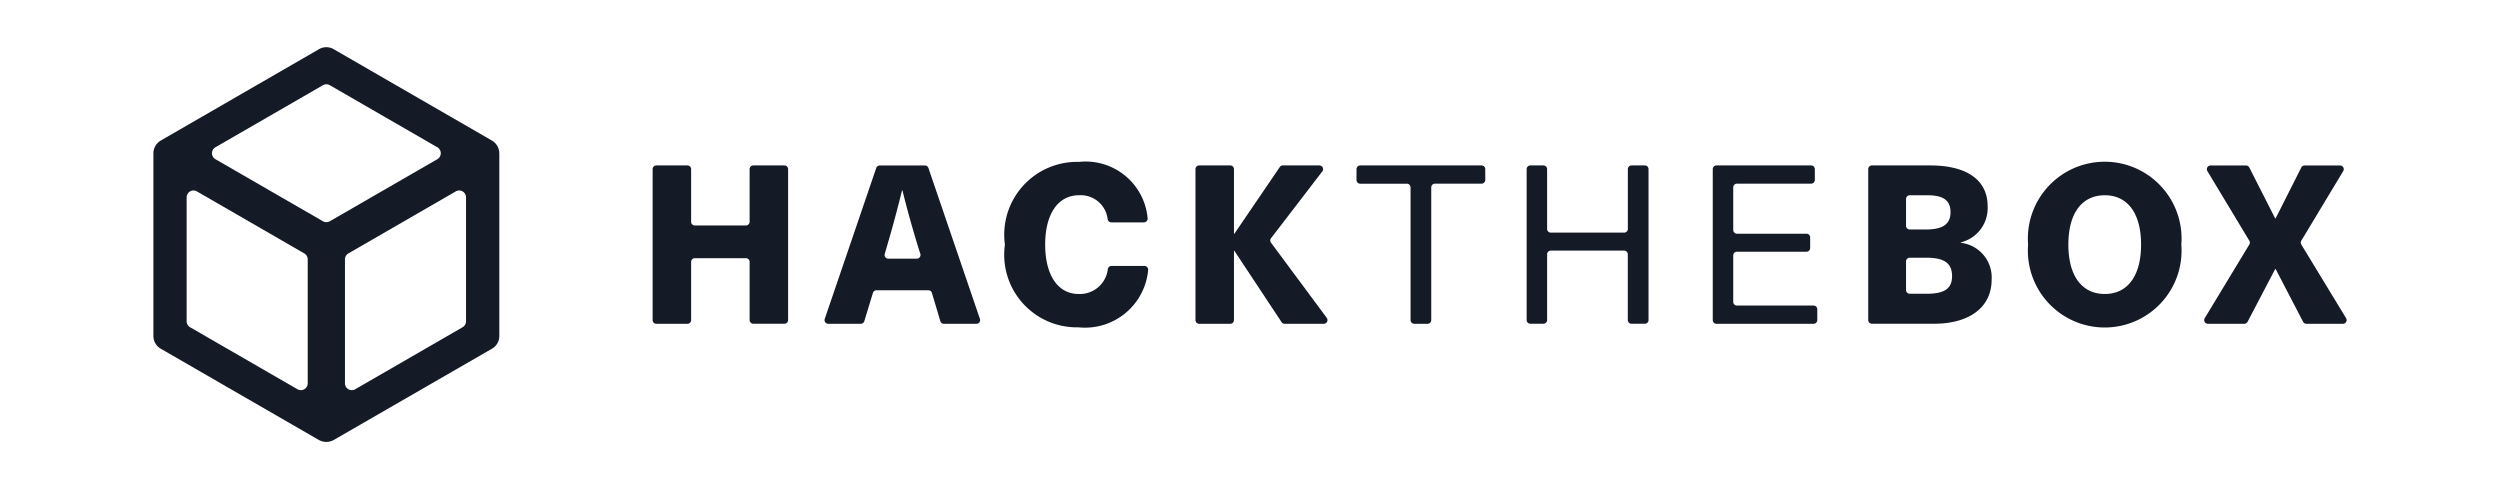
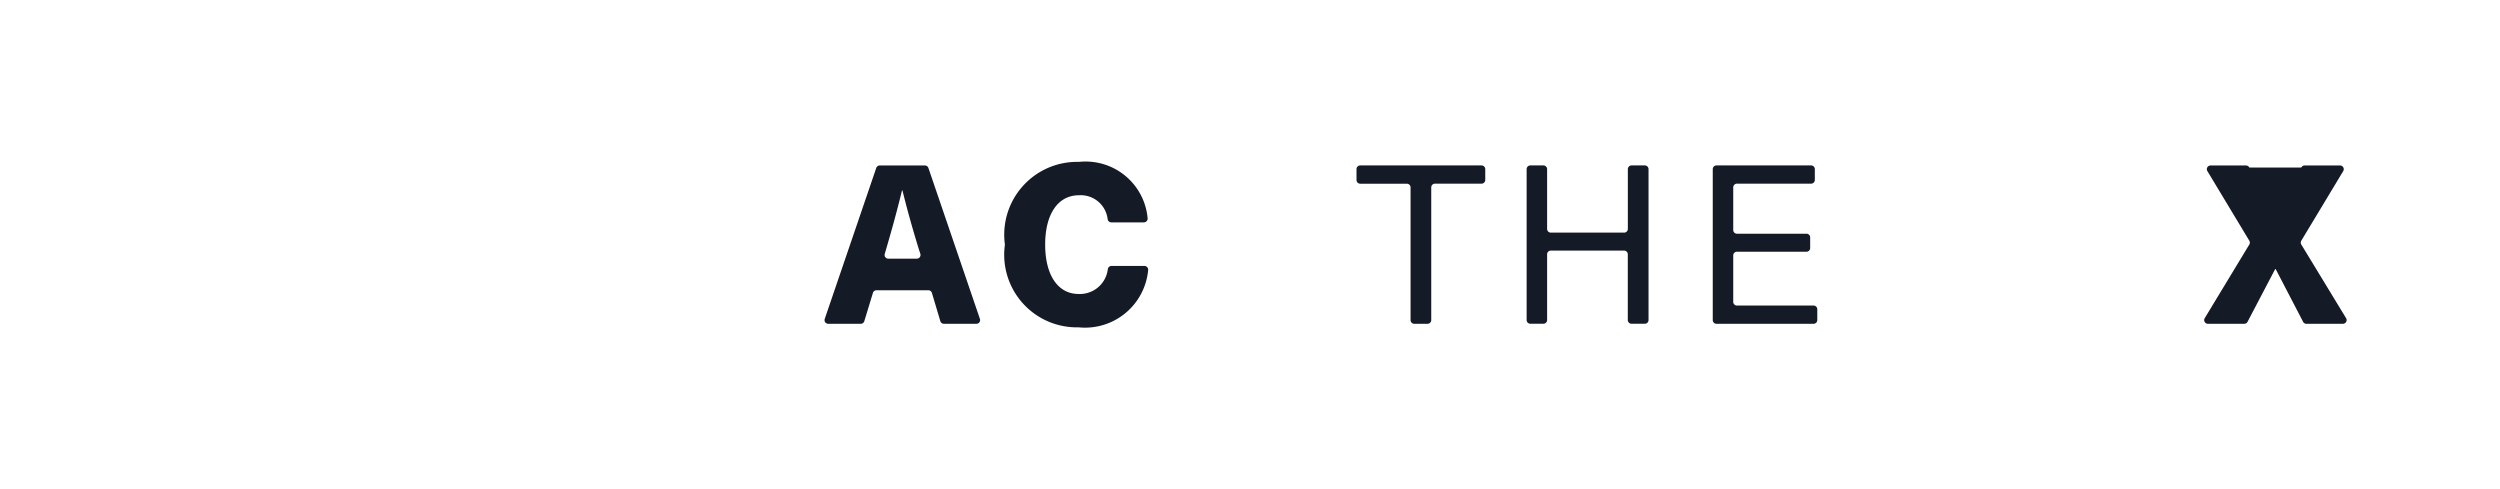
<svg xmlns="http://www.w3.org/2000/svg" id="Layer_1" data-name="Layer 1" viewBox="0 0 58 11.35">
  <defs>
    <style>.cls-1{fill:#141a26;}</style>
  </defs>
-   <path class="cls-1" d="M11.583,3.56l0-.005a.339.339,0,0,0-.104-.244l-.01-.009L11.448,3.284l-.023-.015-.011-.007L7.746,1.144,7.719,1.129a.34.34,0,0,0-.325.016L3.729,3.261l-.012.008L3.709,3.274,3.701,3.28l-.02.015-.012.011a.339.339,0,0,0-.024.025l-.001.001a.339.339,0,0,0-.085.223l0.0.005L3.559,3.571V7.796a.339.339,0,0,0,.179.299l3.664,2.115.009.004.023.011.015.006.025.008.015.004.027.005.013.002a.319.319,0,0,0,.082,0l.013-.002.027-.005.015-.004.025-.008.015-.006.023-.011.009-.004L11.405,8.095a.339.339,0,0,0,.179-.299V3.568ZM4.997,3.417l2.495-1.44a.16.16,0,0,1,.16,0l2.495,1.44a.16.16,0,0,1,0,.276l-2.495,1.44a.16.16,0,0,1-.16,0l-2.495-1.44A.16.16,0,0,1,4.997,3.417ZM7.139,8.892A.159.159,0,0,1,6.9,9.03L4.41,7.592a.159.159,0,0,1-.08-.138V4.579a.159.159,0,0,1,.239-.138l2.49,1.438a.159.159,0,0,1,.08.138Zm3.673-1.438a.159.159,0,0,1-.08.138L8.242,9.03a.159.159,0,0,1-.239-.138V6.017a.159.159,0,0,1,.08-.138l2.49-1.438a.159.159,0,0,1,.239.138Z" />
-   <path class="cls-1" d="M17.391,7.426v-1.35a.086.086,0,0,0-.086-.086H16.12a.086.086,0,0,0-.086.086v1.35a.086.086,0,0,1-.086.086h-.721a.086.086,0,0,1-.086-.086V3.924a.086.086,0,0,1,.086-.086h.721a.086.086,0,0,1,.086.086v1.221a.086.086,0,0,0,.086.086h1.185a.086.086,0,0,0,.086-.086v-1.221a.086.086,0,0,1,.086-.086h.721a.086.086,0,0,1,.086.086v3.501a.086.086,0,0,1-.086.086h-.721A.086.086,0,0,1,17.391,7.426Z" />
  <path class="cls-1" d="M20.252,6.794l-.2.657a.086.086,0,0,1-.082.061h-.755a.086.086,0,0,1-.081-.114l1.195-3.501a.086.086,0,0,1,.081-.058h1.048a.086.086,0,0,1,.081.058l1.195,3.501a.086.086,0,0,1-.081.114h-.755a.086.086,0,0,1-.082-.061l-.196-.656a.086.086,0,0,0-.082-.061H20.334A.086.086,0,0,0,20.252,6.794Zm1.056-1.041c-.134-.439-.263-.893-.371-1.336h-.01c-.108.444-.232.898-.361,1.336l-.04.138a.086.086,0,0,0,.083.11h.661a.086.086,0,0,0,.082-.112Z" />
  <path class="cls-1" d="M26.539,5.159h-.757a.086.086,0,0,1-.084-.071.629.629,0,0,0-.666-.558c-.485,0-.784.433-.784,1.145s.299,1.145.774,1.145a.653.653,0,0,0,.68-.58.086.086,0,0,1,.084-.07h.765a.087.087,0,0,1,.086.098,1.471,1.471,0,0,1-1.615,1.326,1.684,1.684,0,0,1-1.708-1.919,1.689,1.689,0,0,1,1.718-1.919,1.444,1.444,0,0,1,1.593,1.308A.087.087,0,0,1,26.539,5.159Z" />
-   <path class="cls-1" d="M30.712,7.512h-.908a.086.086,0,0,1-.072-.039l-1.094-1.654h-.01V7.426a.086.086,0,0,1-.086.086h-.721a.086.086,0,0,1-.086-.086V3.924a.086.086,0,0,1,.086-.086h.721a.086.086,0,0,1,.086.086V5.422h.01l1.053-1.546a.086.086,0,0,1,.071-.038h.848a.086.086,0,0,1,.068.138L29.488,5.526a.086.086,0,0,0-.001.104l1.294,1.745A.086.086,0,0,1,30.712,7.512Z" />
  <path class="cls-1" d="M33.205,4.348V7.426a.086.086,0,0,1-.086.086h-.308a.086.086,0,0,1-.086-.086V4.348a.086.086,0,0,0-.086-.086H31.557a.086.086,0,0,1-.086-.086V3.924a.086.086,0,0,1,.086-.086h2.815a.086.086,0,0,1,.086.086v.251a.086.086,0,0,1-.086.086H33.291A.086.086,0,0,0,33.205,4.348Z" />
  <path class="cls-1" d="M37.765,7.426V5.9a.086.086,0,0,0-.086-.086H35.979a.086.086,0,0,0-.086.086v1.525a.086.086,0,0,1-.086.086H35.504a.086.086,0,0,1-.086-.086V3.924a.086.086,0,0,1,.086-.086h.303a.086.086,0,0,1,.086.086V5.311a.086.086,0,0,0,.086.086h1.701a.086.086,0,0,0,.086-.086V3.924a.086.086,0,0,1,.086-.086h.308a.086.086,0,0,1,.086.086v3.501a.086.086,0,0,1-.086.086h-.308A.086.086,0,0,1,37.765,7.426Z" />
  <path class="cls-1" d="M40.211,4.348V5.336a.086.086,0,0,0,.086.086h1.613a.086.086,0,0,1,.086.086v.246a.086.086,0,0,1-.086.086H40.297a.086.086,0,0,0-.086.086V7.003a.086.086,0,0,0,.086.086h1.778a.086.086,0,0,1,.086.086v.251a.086.086,0,0,1-.086.086H39.822a.086.086,0,0,1-.086-.086V3.924a.086.086,0,0,1,.086-.086h2.196a.086.086,0,0,1,.086.086v.251a.086.086,0,0,1-.086.086H40.297A.086.086,0,0,0,40.211,4.348Z" />
-   <path class="cls-1" d="M44.777,3.838c.913,0,1.336.382,1.336.944a.818.818,0,0,1-.624.841v.01a.809.809,0,0,1,.717.856c0,.624-.495,1.022-1.341,1.022h-1.436a.086.086,0,0,1-.086-.086V3.924a.086.086,0,0,1,.086-.086Zm-.557,1.4a.086.086,0,0,0,.086.086h.378c.397,0,.568-.129.568-.402s-.165-.392-.537-.392h-.409a.086.086,0,0,0-.086.086Zm0,1.491a.086.086,0,0,0,.086.086h.399c.418,0,.583-.129.583-.408,0-.294-.17-.428-.598-.428h-.384a.086.086,0,0,0-.086.086Z" />
-   <path class="cls-1" d="M50.607,5.675a1.783,1.783,0,1,1-3.555,0,1.783,1.783,0,1,1,3.555,0Zm-2.621,0c0,.722.31,1.145.846,1.145.531,0,.841-.423.841-1.145s-.31-1.145-.841-1.145C48.296,4.53,47.986,4.953,47.986,5.675Z" />
-   <path class="cls-1" d="M54.355,7.512h-.847a.086.086,0,0,1-.076-.046l-.636-1.223H52.784L52.143,7.466a.086.086,0,0,1-.076.046h-.843a.086.086,0,0,1-.074-.131l1.034-1.708a.086.086,0,0,0,0-.089l-.973-1.615a.086.086,0,0,1,.074-.13h.822a.086.086,0,0,1,.077.047l.6,1.181h.01L53.39,3.886a.086.086,0,0,1,.077-.047h.822a.086.086,0,0,1,.074.13l-.973,1.615a.086.086,0,0,0,0.0.089l1.039,1.708A.086.086,0,0,1,54.355,7.512Z" />
+   <path class="cls-1" d="M54.355,7.512h-.847a.086.086,0,0,1-.076-.046l-.636-1.223H52.784L52.143,7.466a.086.086,0,0,1-.076.046h-.843a.086.086,0,0,1-.074-.131l1.034-1.708a.086.086,0,0,0,0-.089l-.973-1.615a.086.086,0,0,1,.074-.13h.822a.086.086,0,0,1,.077.047h.01L53.39,3.886a.086.086,0,0,1,.077-.047h.822a.086.086,0,0,1,.074.13l-.973,1.615a.086.086,0,0,0,0.0.089l1.039,1.708A.086.086,0,0,1,54.355,7.512Z" />
</svg>